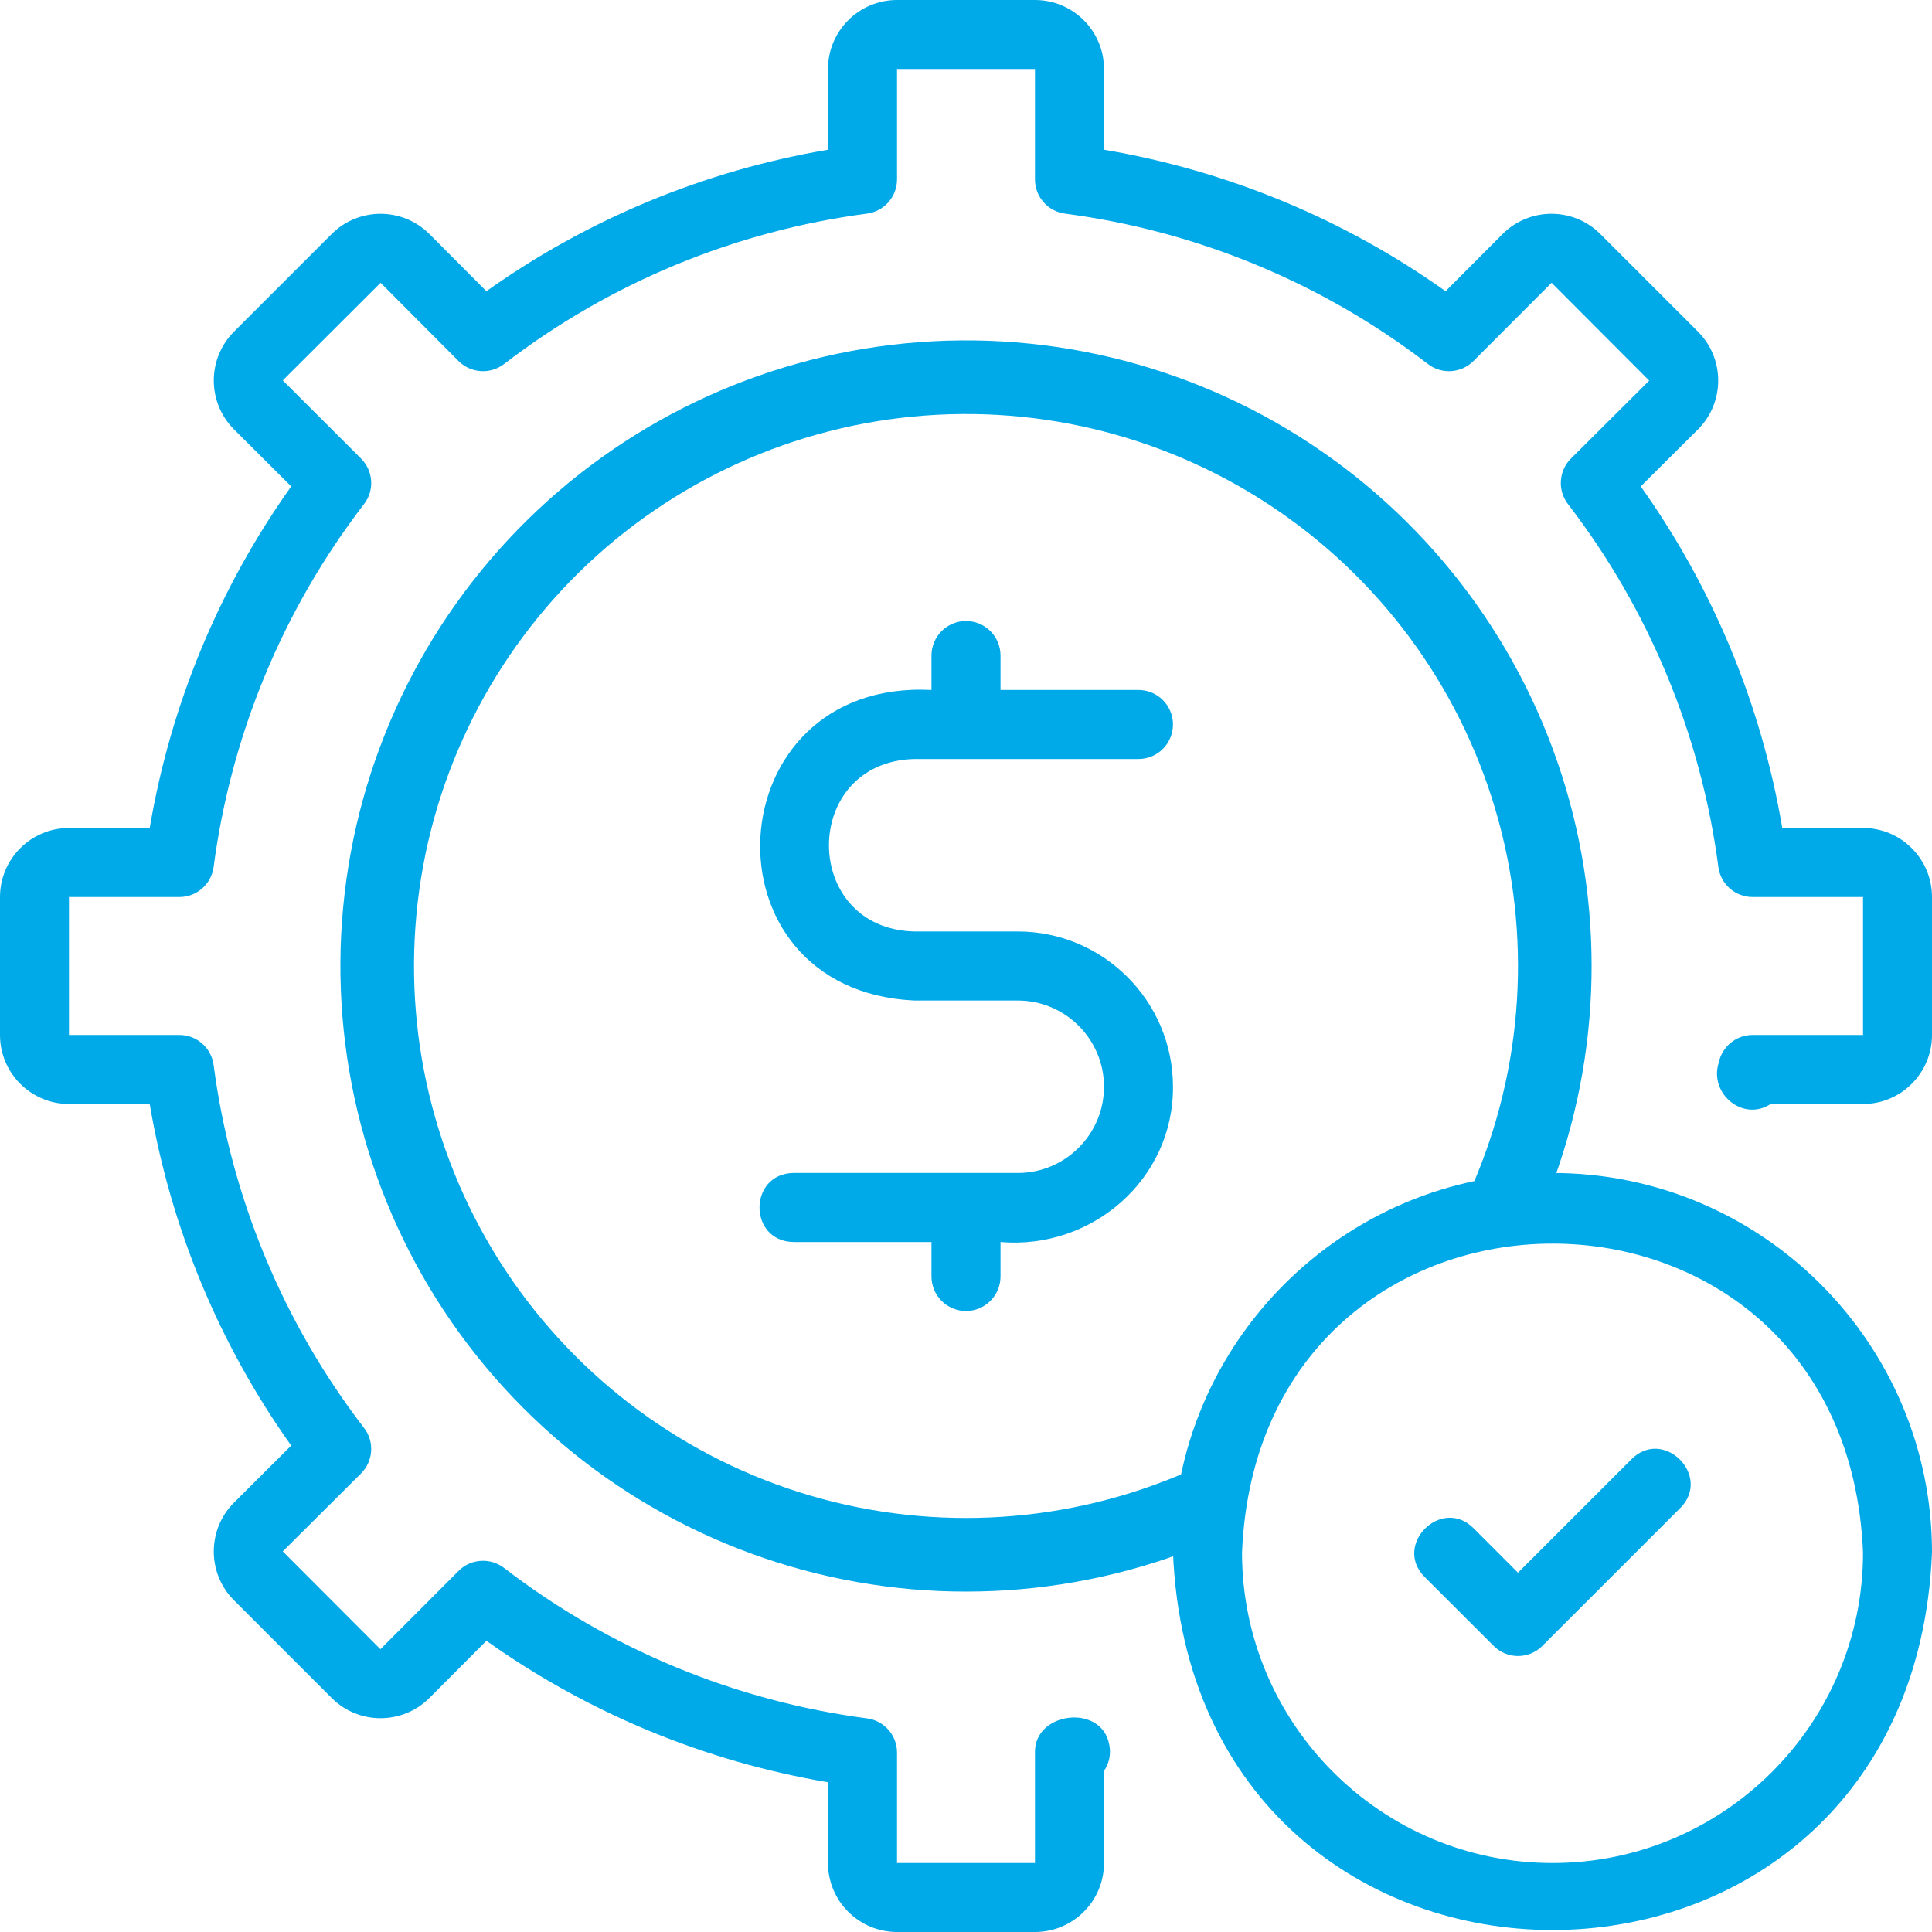
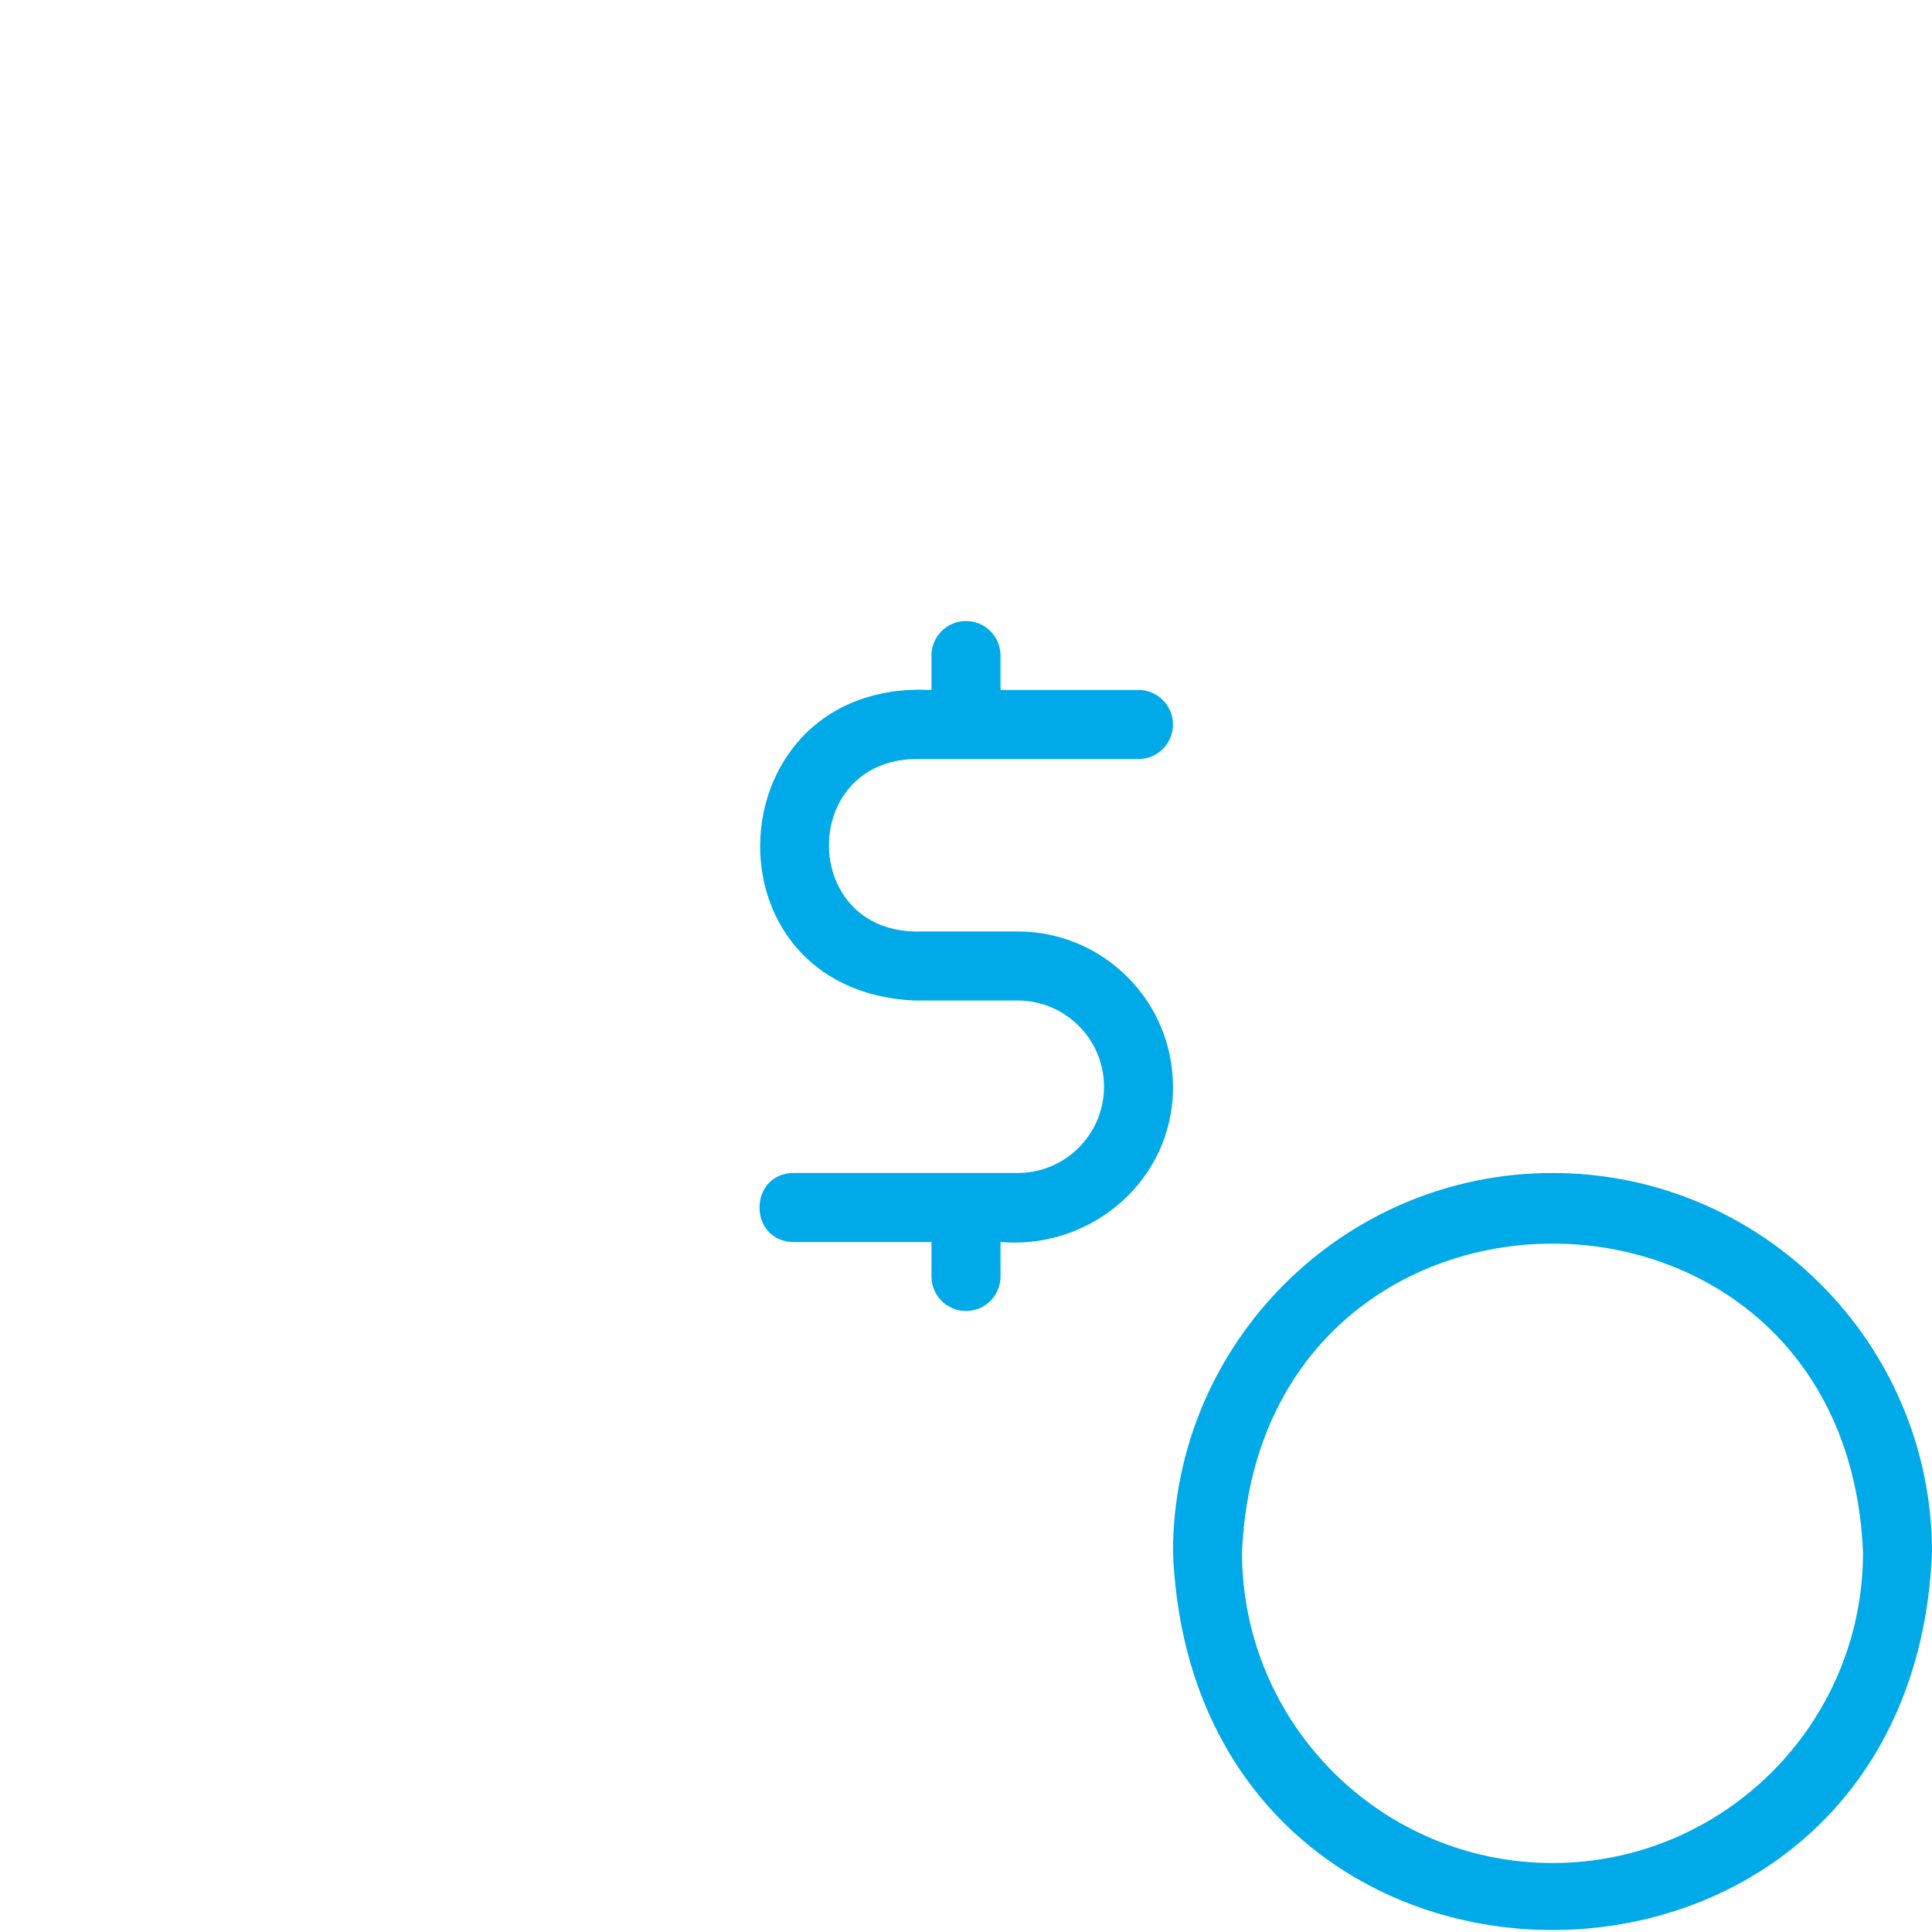
<svg xmlns="http://www.w3.org/2000/svg" width="30" height="30" viewBox="0 0 30 30" fill="none">
  <path d="M18.214 16.875C18.214 15.546 17.133 14.464 15.804 14.464H14.196C12.431 14.419 12.43 11.832 14.197 11.786H17.679C17.974 11.786 18.214 11.546 18.214 11.25C18.214 10.954 17.974 10.714 17.679 10.714H15.536V10.179C15.536 9.883 15.296 9.643 15 9.643C14.704 9.643 14.464 9.883 14.464 10.179V10.714C11.097 10.54 10.836 15.376 14.197 15.536L15.804 15.536C16.542 15.536 17.143 16.137 17.143 16.875C17.143 17.613 16.542 18.214 15.804 18.214H12.321C11.62 18.224 11.616 19.275 12.322 19.286H14.464V19.821C14.464 20.117 14.704 20.357 15 20.357C15.296 20.357 15.536 20.117 15.536 19.821V19.286C16.953 19.407 18.222 18.316 18.214 16.875Z" fill="#00A9E8" />
-   <path d="M28.929 12.857H27.675C27.352 10.945 26.599 9.128 25.477 7.553L26.366 6.668C26.785 6.25 26.785 5.568 26.366 5.15L24.85 3.634C24.431 3.215 23.75 3.215 23.331 3.635L22.447 4.522C20.872 3.401 19.055 2.648 17.143 2.325V1.071C17.143 0.481 16.662 0 16.071 0H13.929C13.338 0 12.857 0.481 12.857 1.071V2.325C10.945 2.648 9.128 3.401 7.553 4.522L6.668 3.634C6.249 3.215 5.568 3.216 5.15 3.634L3.634 5.15C3.215 5.568 3.215 6.25 3.635 6.669L4.522 7.553C3.401 9.128 2.648 10.945 2.325 12.857H1.071C0.481 12.857 0 13.338 0 13.929V16.071C0 16.662 0.481 17.143 1.071 17.143H2.325C2.648 19.055 3.401 20.872 4.522 22.447L3.634 23.332C3.215 23.75 3.215 24.432 3.634 24.85L5.15 26.366C5.569 26.785 6.25 26.785 6.669 26.365L7.553 25.478C9.128 26.599 10.945 27.352 12.857 27.675V28.929C12.857 29.52 13.338 30 13.929 30H16.071C16.662 30 17.143 29.52 17.143 28.929V27.499C17.221 27.384 17.255 27.24 17.225 27.095C17.113 26.45 16.058 26.576 16.071 27.214V28.929H13.929V27.214C13.929 26.945 13.729 26.718 13.463 26.683C11.41 26.413 9.462 25.605 7.827 24.347C7.613 24.183 7.31 24.202 7.12 24.394L5.907 25.609L4.391 24.09L5.606 22.88C5.797 22.689 5.818 22.387 5.653 22.173C4.395 20.538 3.587 18.59 3.317 16.537C3.282 16.271 3.055 16.071 2.786 16.071H1.071V13.929H2.786C3.055 13.929 3.282 13.729 3.317 13.463C3.587 11.41 4.395 9.462 5.653 7.827C5.818 7.613 5.797 7.311 5.606 7.12L4.391 5.907L5.91 4.391L7.12 5.606C7.31 5.797 7.613 5.817 7.827 5.653C9.462 4.395 11.41 3.587 13.463 3.317C13.729 3.282 13.929 3.055 13.929 2.786V1.071H16.071V2.786C16.071 3.055 16.271 3.282 16.537 3.317C18.59 3.587 20.538 4.395 22.173 5.653C22.387 5.817 22.69 5.797 22.88 5.606L24.093 4.391L25.609 5.91L24.394 7.12C24.203 7.311 24.183 7.613 24.347 7.827C25.605 9.462 26.413 11.41 26.683 13.463C26.718 13.729 26.945 13.929 27.214 13.929H28.929V16.071H27.214C26.958 16.071 26.738 16.253 26.688 16.504C26.537 16.982 27.067 17.424 27.494 17.143L28.929 17.143C29.52 17.143 30 16.662 30 16.071V13.929C30 13.338 29.52 12.857 28.929 12.857Z" fill="#00A9E8" />
-   <path fill-rule="evenodd" clip-rule="evenodd" d="M14.274 5.313C16.56 5.141 18.834 5.784 20.692 7.128C22.55 8.471 23.873 10.428 24.427 12.653C24.98 14.878 24.73 17.228 23.718 19.285L22.692 18.781C23.585 16.965 23.806 14.893 23.318 12.93C22.829 10.966 21.662 9.239 20.022 8.054C18.383 6.869 16.377 6.301 14.359 6.453C12.342 6.604 10.443 7.464 8.998 8.88C7.554 10.297 6.657 12.179 6.467 14.193C6.276 16.207 6.804 18.224 7.957 19.886C9.111 21.548 10.815 22.749 12.768 23.276C14.721 23.802 16.798 23.621 18.631 22.765L19.115 23.8C17.038 24.771 14.684 24.976 12.47 24.379C10.257 23.782 8.325 22.421 7.018 20.537C5.712 18.654 5.113 16.368 5.329 14.085C5.545 11.803 6.561 9.67 8.198 8.064C9.835 6.459 11.987 5.484 14.274 5.313Z" fill="#00A9E8" />
  <path d="M24.107 18.214C20.858 18.214 18.214 20.858 18.214 24.107C18.538 31.925 29.677 31.922 30 24.107C30 20.858 27.357 18.214 24.107 18.214ZM24.107 28.929C21.449 28.929 19.286 26.766 19.286 24.107C19.551 17.711 28.665 17.713 28.929 24.107C28.929 26.766 26.766 28.929 24.107 28.929Z" fill="#00A9E8" />
-   <path d="M25.335 22.657L23.571 24.421L22.879 23.728C22.382 23.235 21.627 23.988 22.121 24.486L23.193 25.557C23.402 25.767 23.741 25.767 23.95 25.557L26.093 23.415C26.585 22.918 25.834 22.163 25.335 22.657Z" fill="#00A9E8" />
</svg>